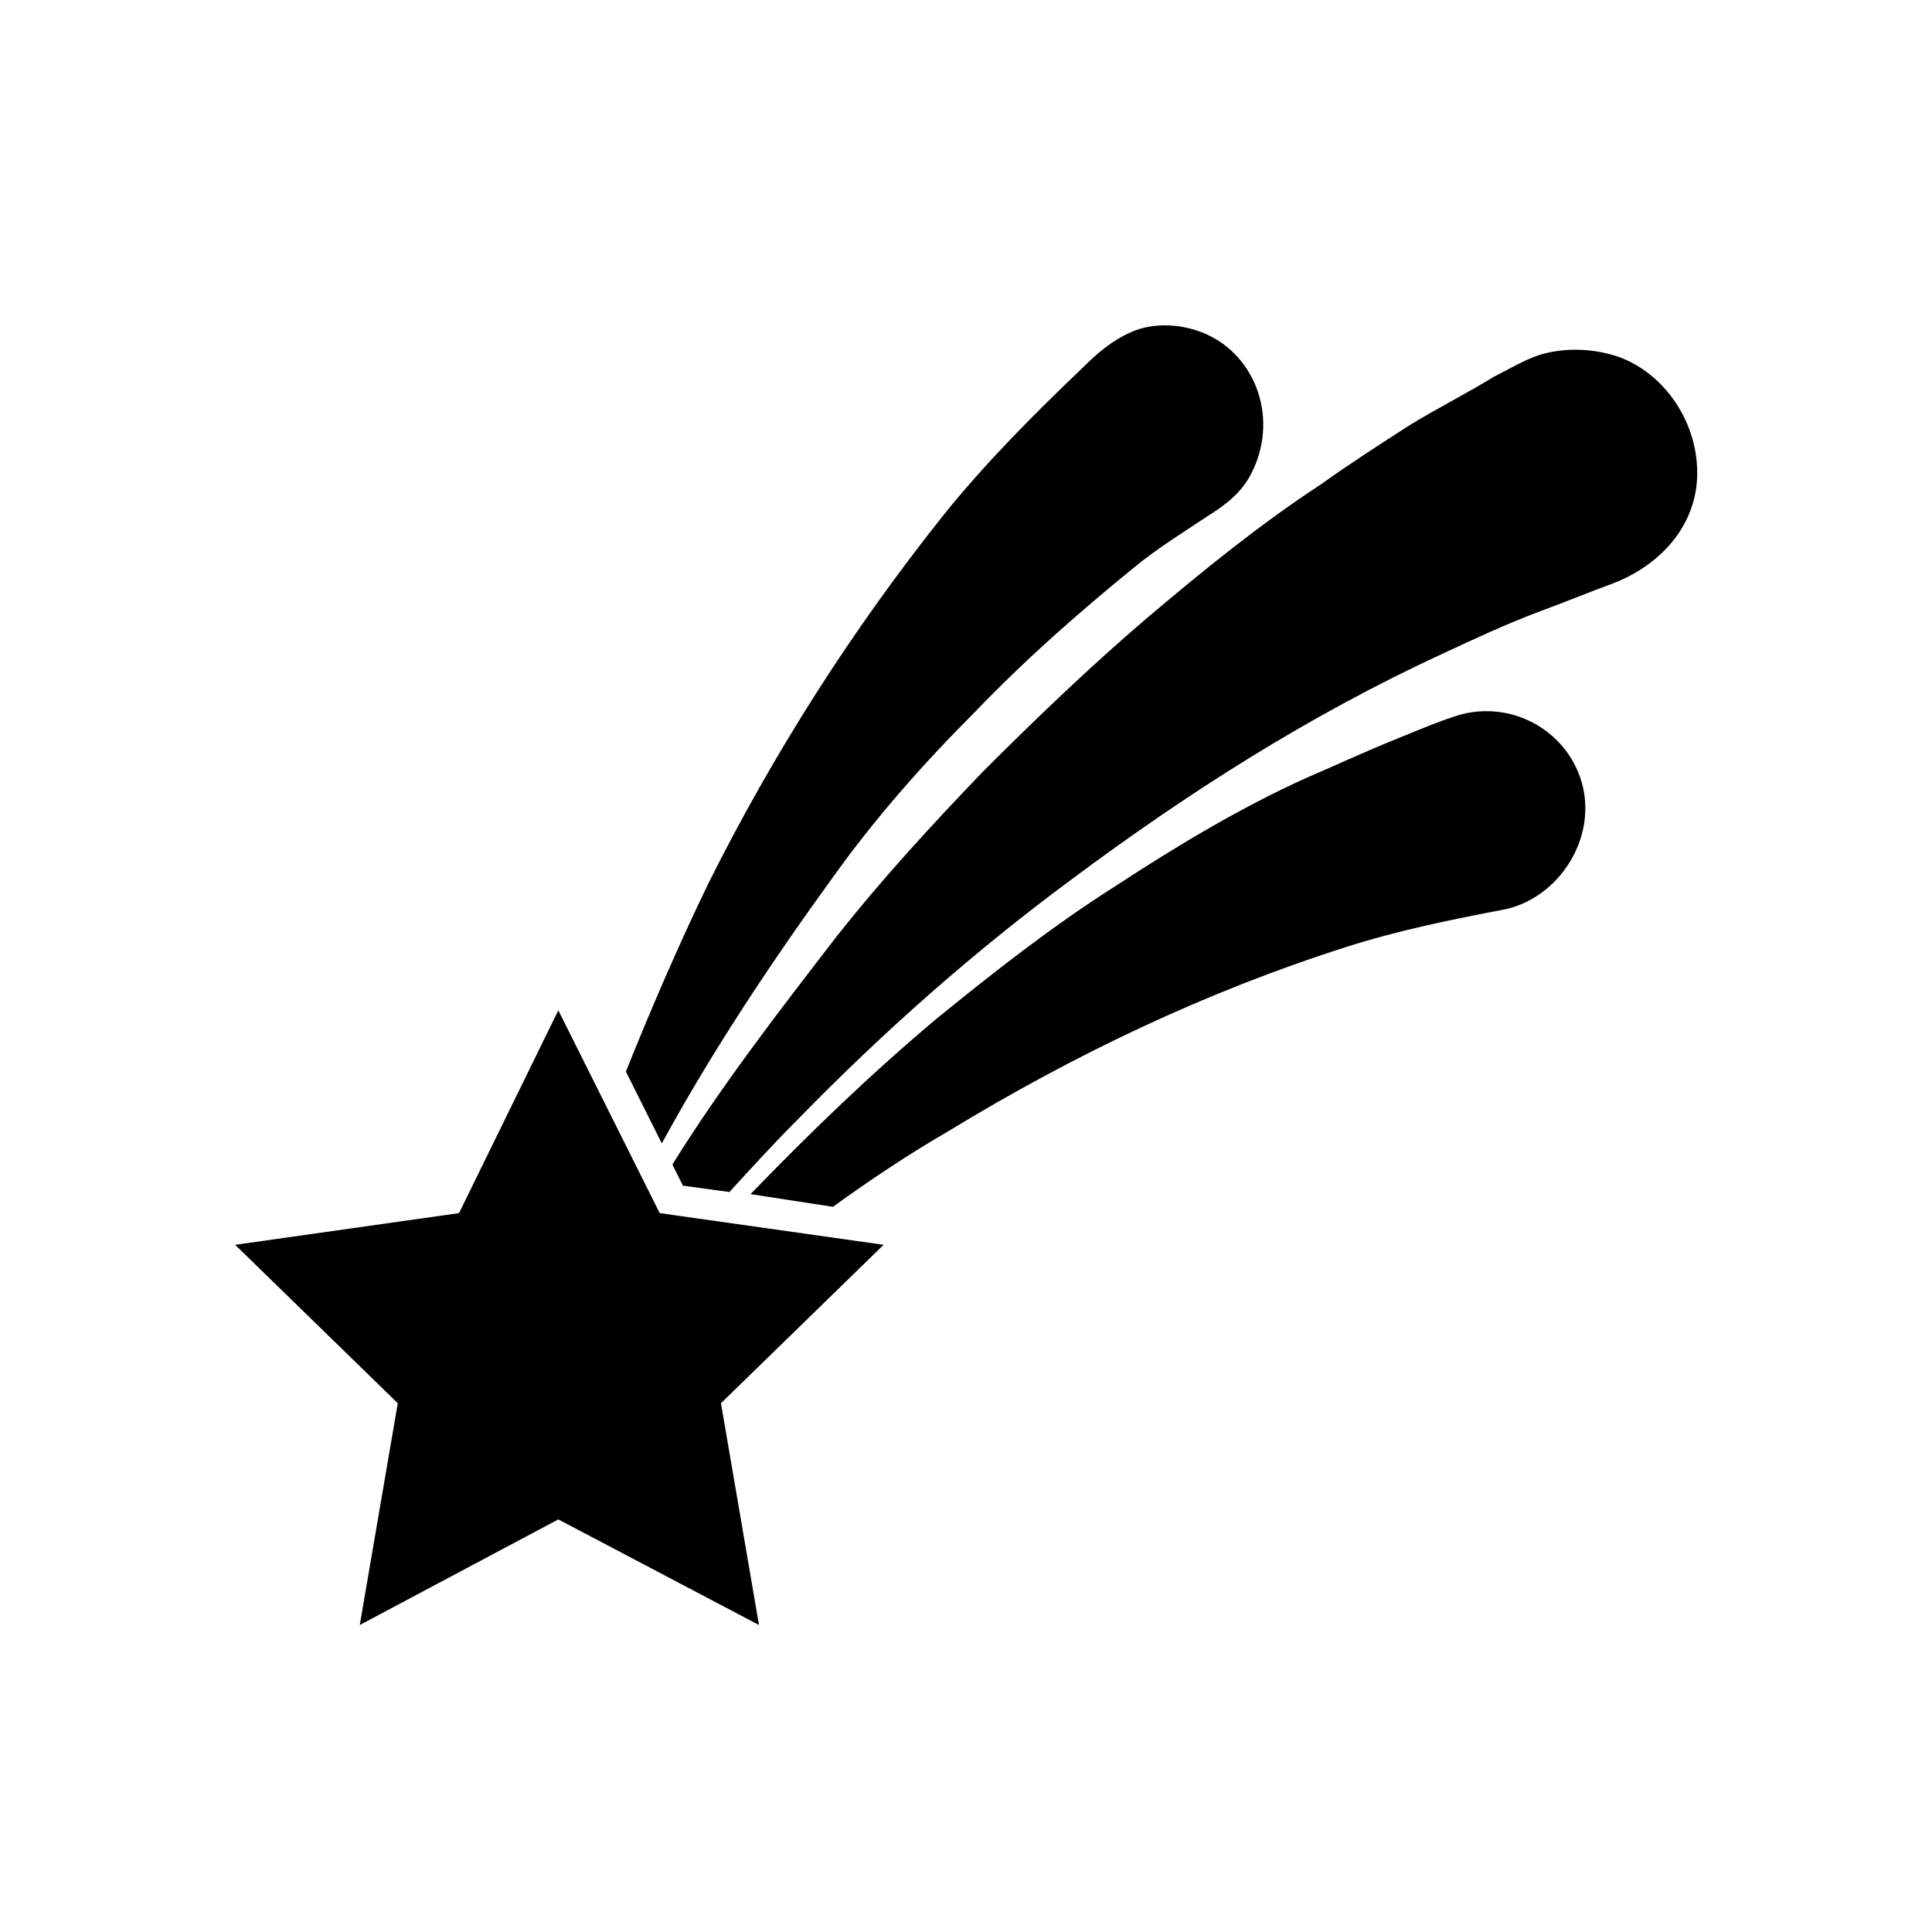
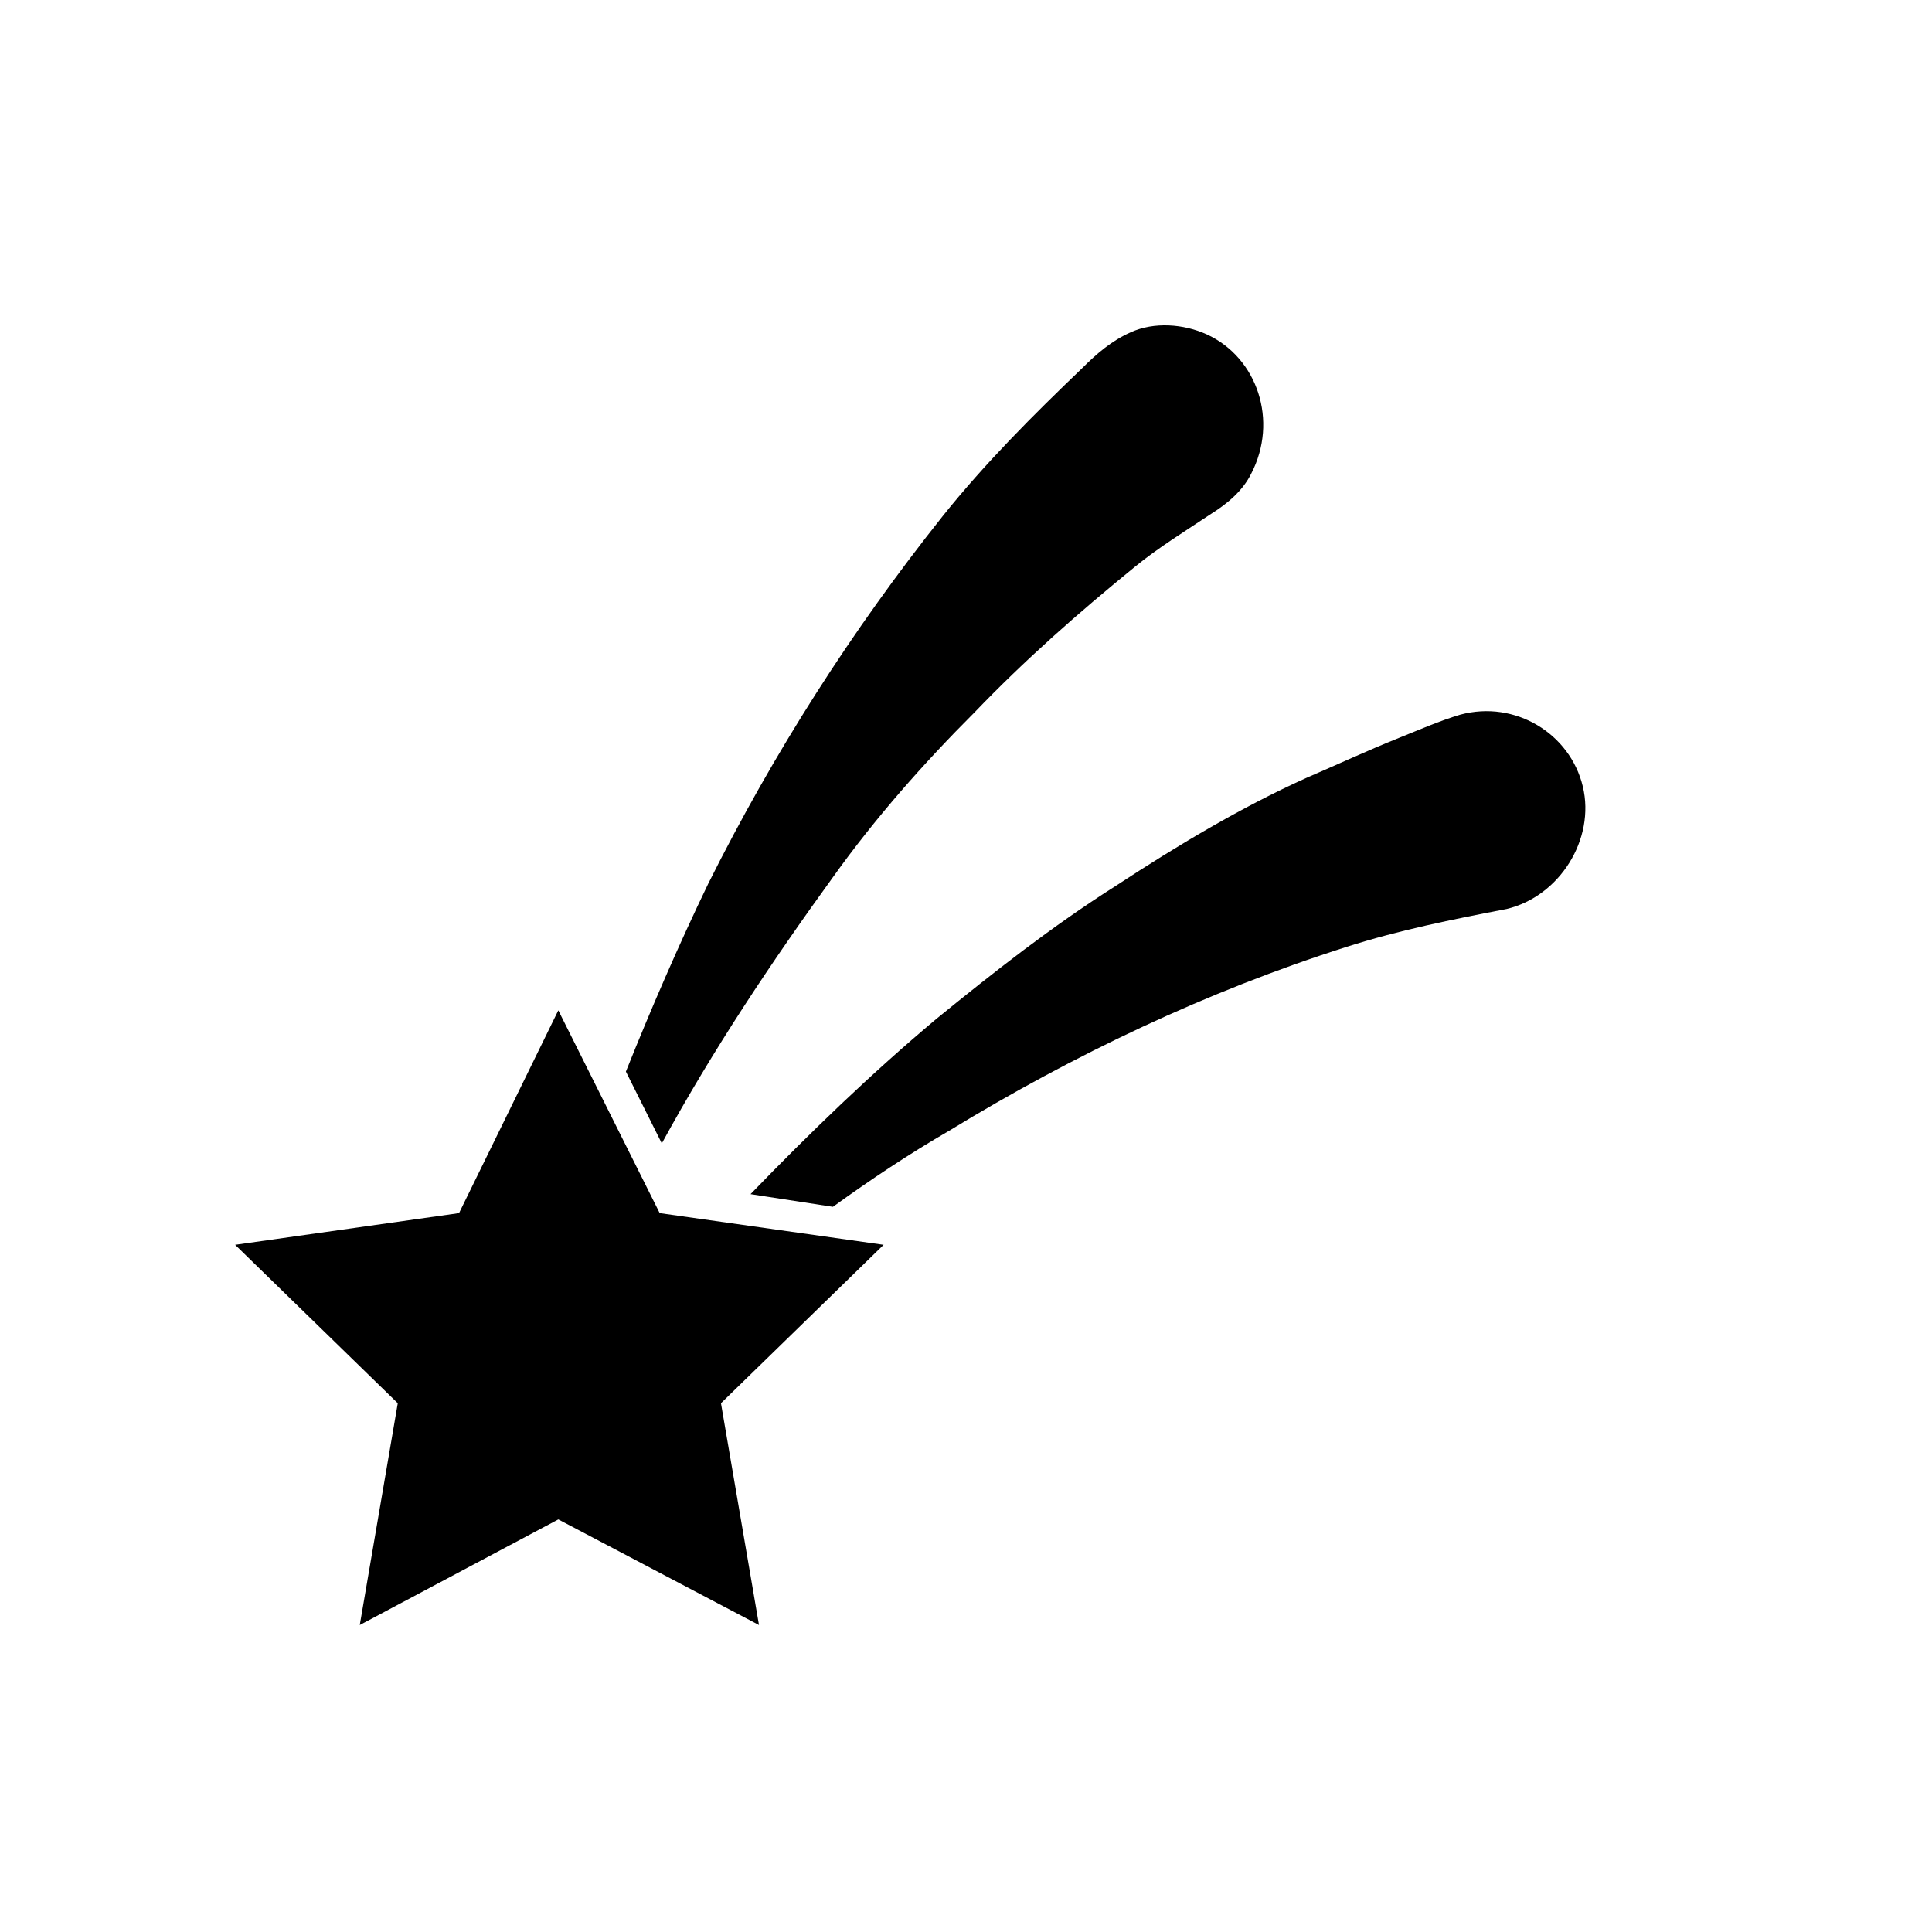
<svg xmlns="http://www.w3.org/2000/svg" fill="#000000" width="800px" height="800px" version="1.1" viewBox="144 144 512 512">
  <g>
    <path d="m291.96 411.75 26.867 53.738 59.34 8.398-43.105 41.984 10.078 58.777-53.18-27.988-52.621 27.988 10.074-58.777-43.102-41.984 59.336-8.398z" />
    <path d="m463.81 232.62c-6.156-2.801-13.996-3.359-20.152-0.559-5.039 2.238-8.957 5.598-12.875 9.516-12.875 12.316-25.75 25.191-36.945 39.184-24.07 30.23-44.781 62.695-62.137 97.402-7.836 16.234-15.113 33.027-21.832 49.82l9.516 19.031c13.434-24.629 29.109-48.141 45.344-70.535 11.195-15.676 24.07-30.23 37.504-43.664 13.434-13.996 27.43-26.309 42.543-38.625 6.156-5.039 13.434-9.516 20.152-13.996 4.477-2.801 8.398-6.156 10.637-10.637 7.281-13.984 1.684-30.777-11.754-36.938z" />
-     <path d="m573.53 238.78c-6.156-2.238-13.434-2.801-20.152-1.121-4.477 1.121-8.957 3.918-13.434 6.156-7.277 4.477-15.113 8.398-22.391 12.875-7.836 5.039-15.676 10.078-23.512 15.676-16.234 10.637-31.348 22.953-45.902 35.266-15.113 12.875-29.668 26.871-43.664 40.863-13.434 13.996-26.871 28.551-39.184 44.223-15.113 19.594-30.23 39.184-43.105 59.898l2.801 5.598 12.316 1.68c6.156-6.719 11.754-12.875 18.473-19.594 22.391-22.953 46.461-44.223 72.211-63.258 30.789-22.953 63.258-43.664 98.523-59.898 8.398-3.918 16.793-7.836 25.75-11.195 6.156-2.238 12.875-5.039 19.031-7.277 11.754-4.477 21.273-13.996 22.391-26.871 1.121-13.988-7.277-27.984-20.152-33.02z" />
    <path d="m563.46 352.42c-3.359-13.996-17.914-22.953-32.469-19.031-5.598 1.68-10.637 3.918-16.234 6.156-8.398 3.359-16.793 7.277-24.629 10.637-17.352 7.836-34.148 17.914-50.383 28.551-16.793 10.637-32.469 22.953-47.582 35.266-17.352 14.555-33.586 30.23-49.262 46.461l21.832 3.359c10.078-7.277 20.152-13.996 30.789-20.152 33.027-20.152 68.293-36.945 105.24-48.703 13.996-4.477 27.988-7.277 42.543-10.078 14-3.356 23.516-18.473 20.156-32.465z" />
  </g>
</svg>